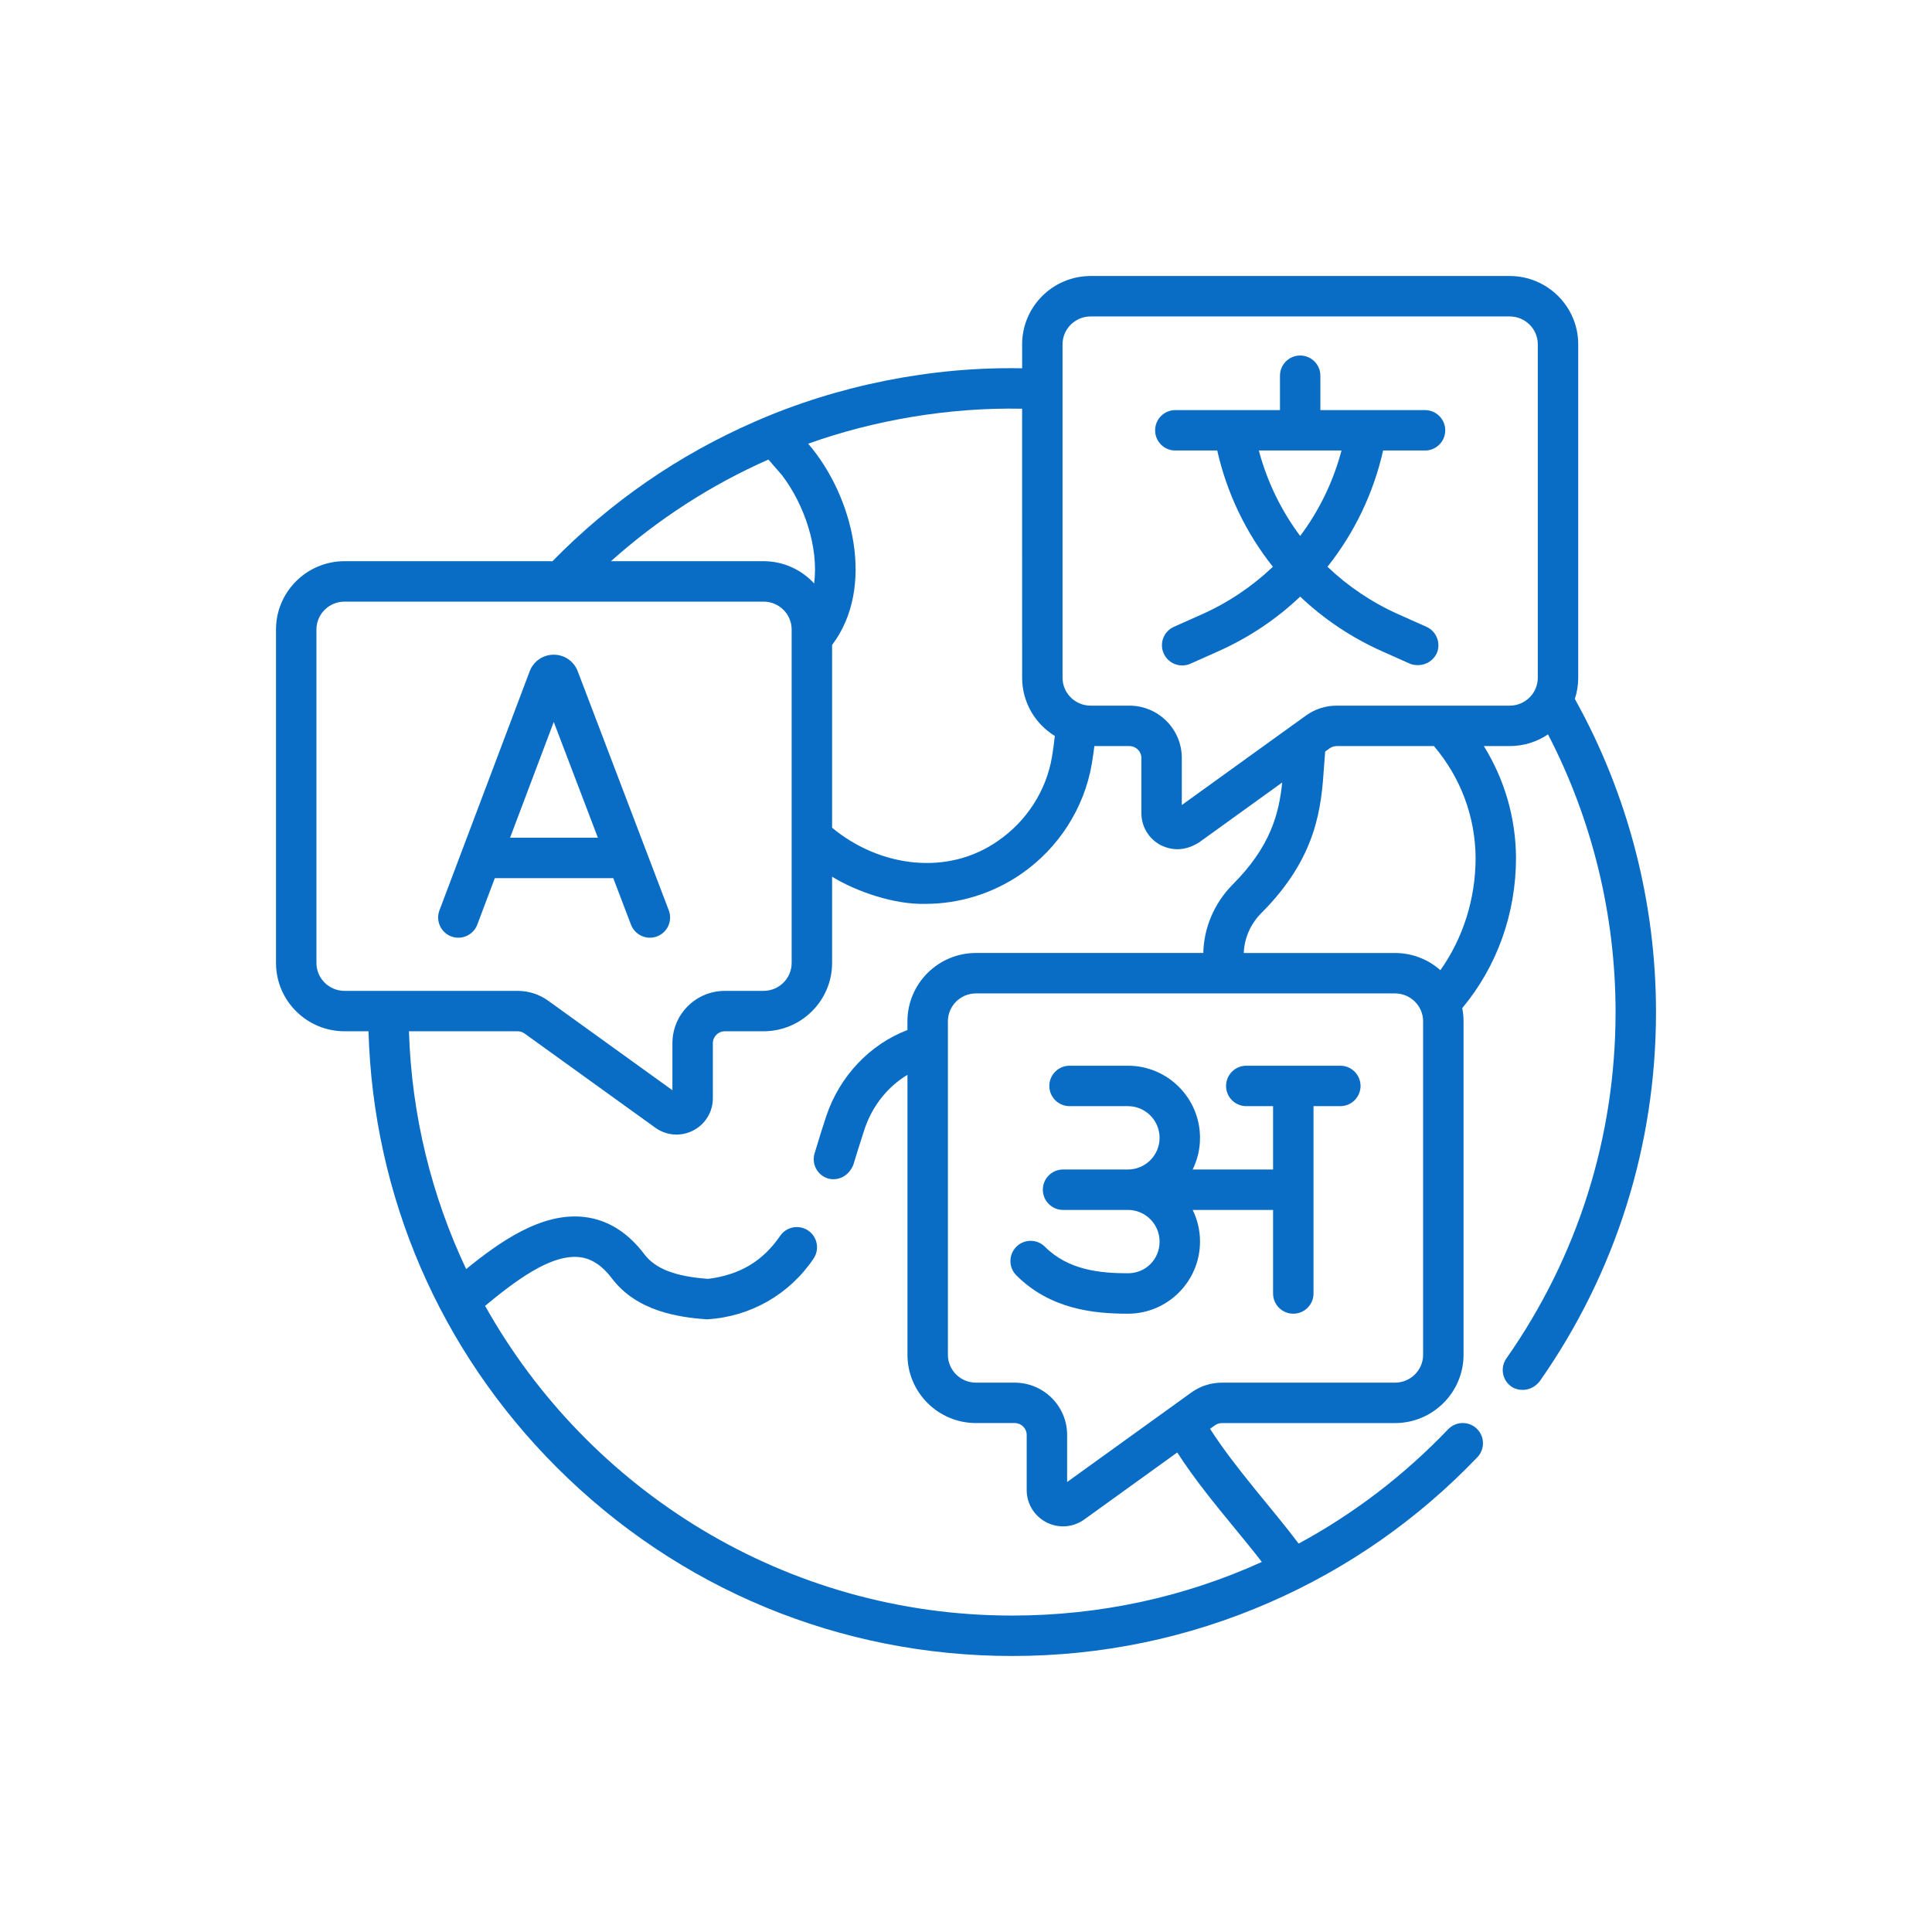
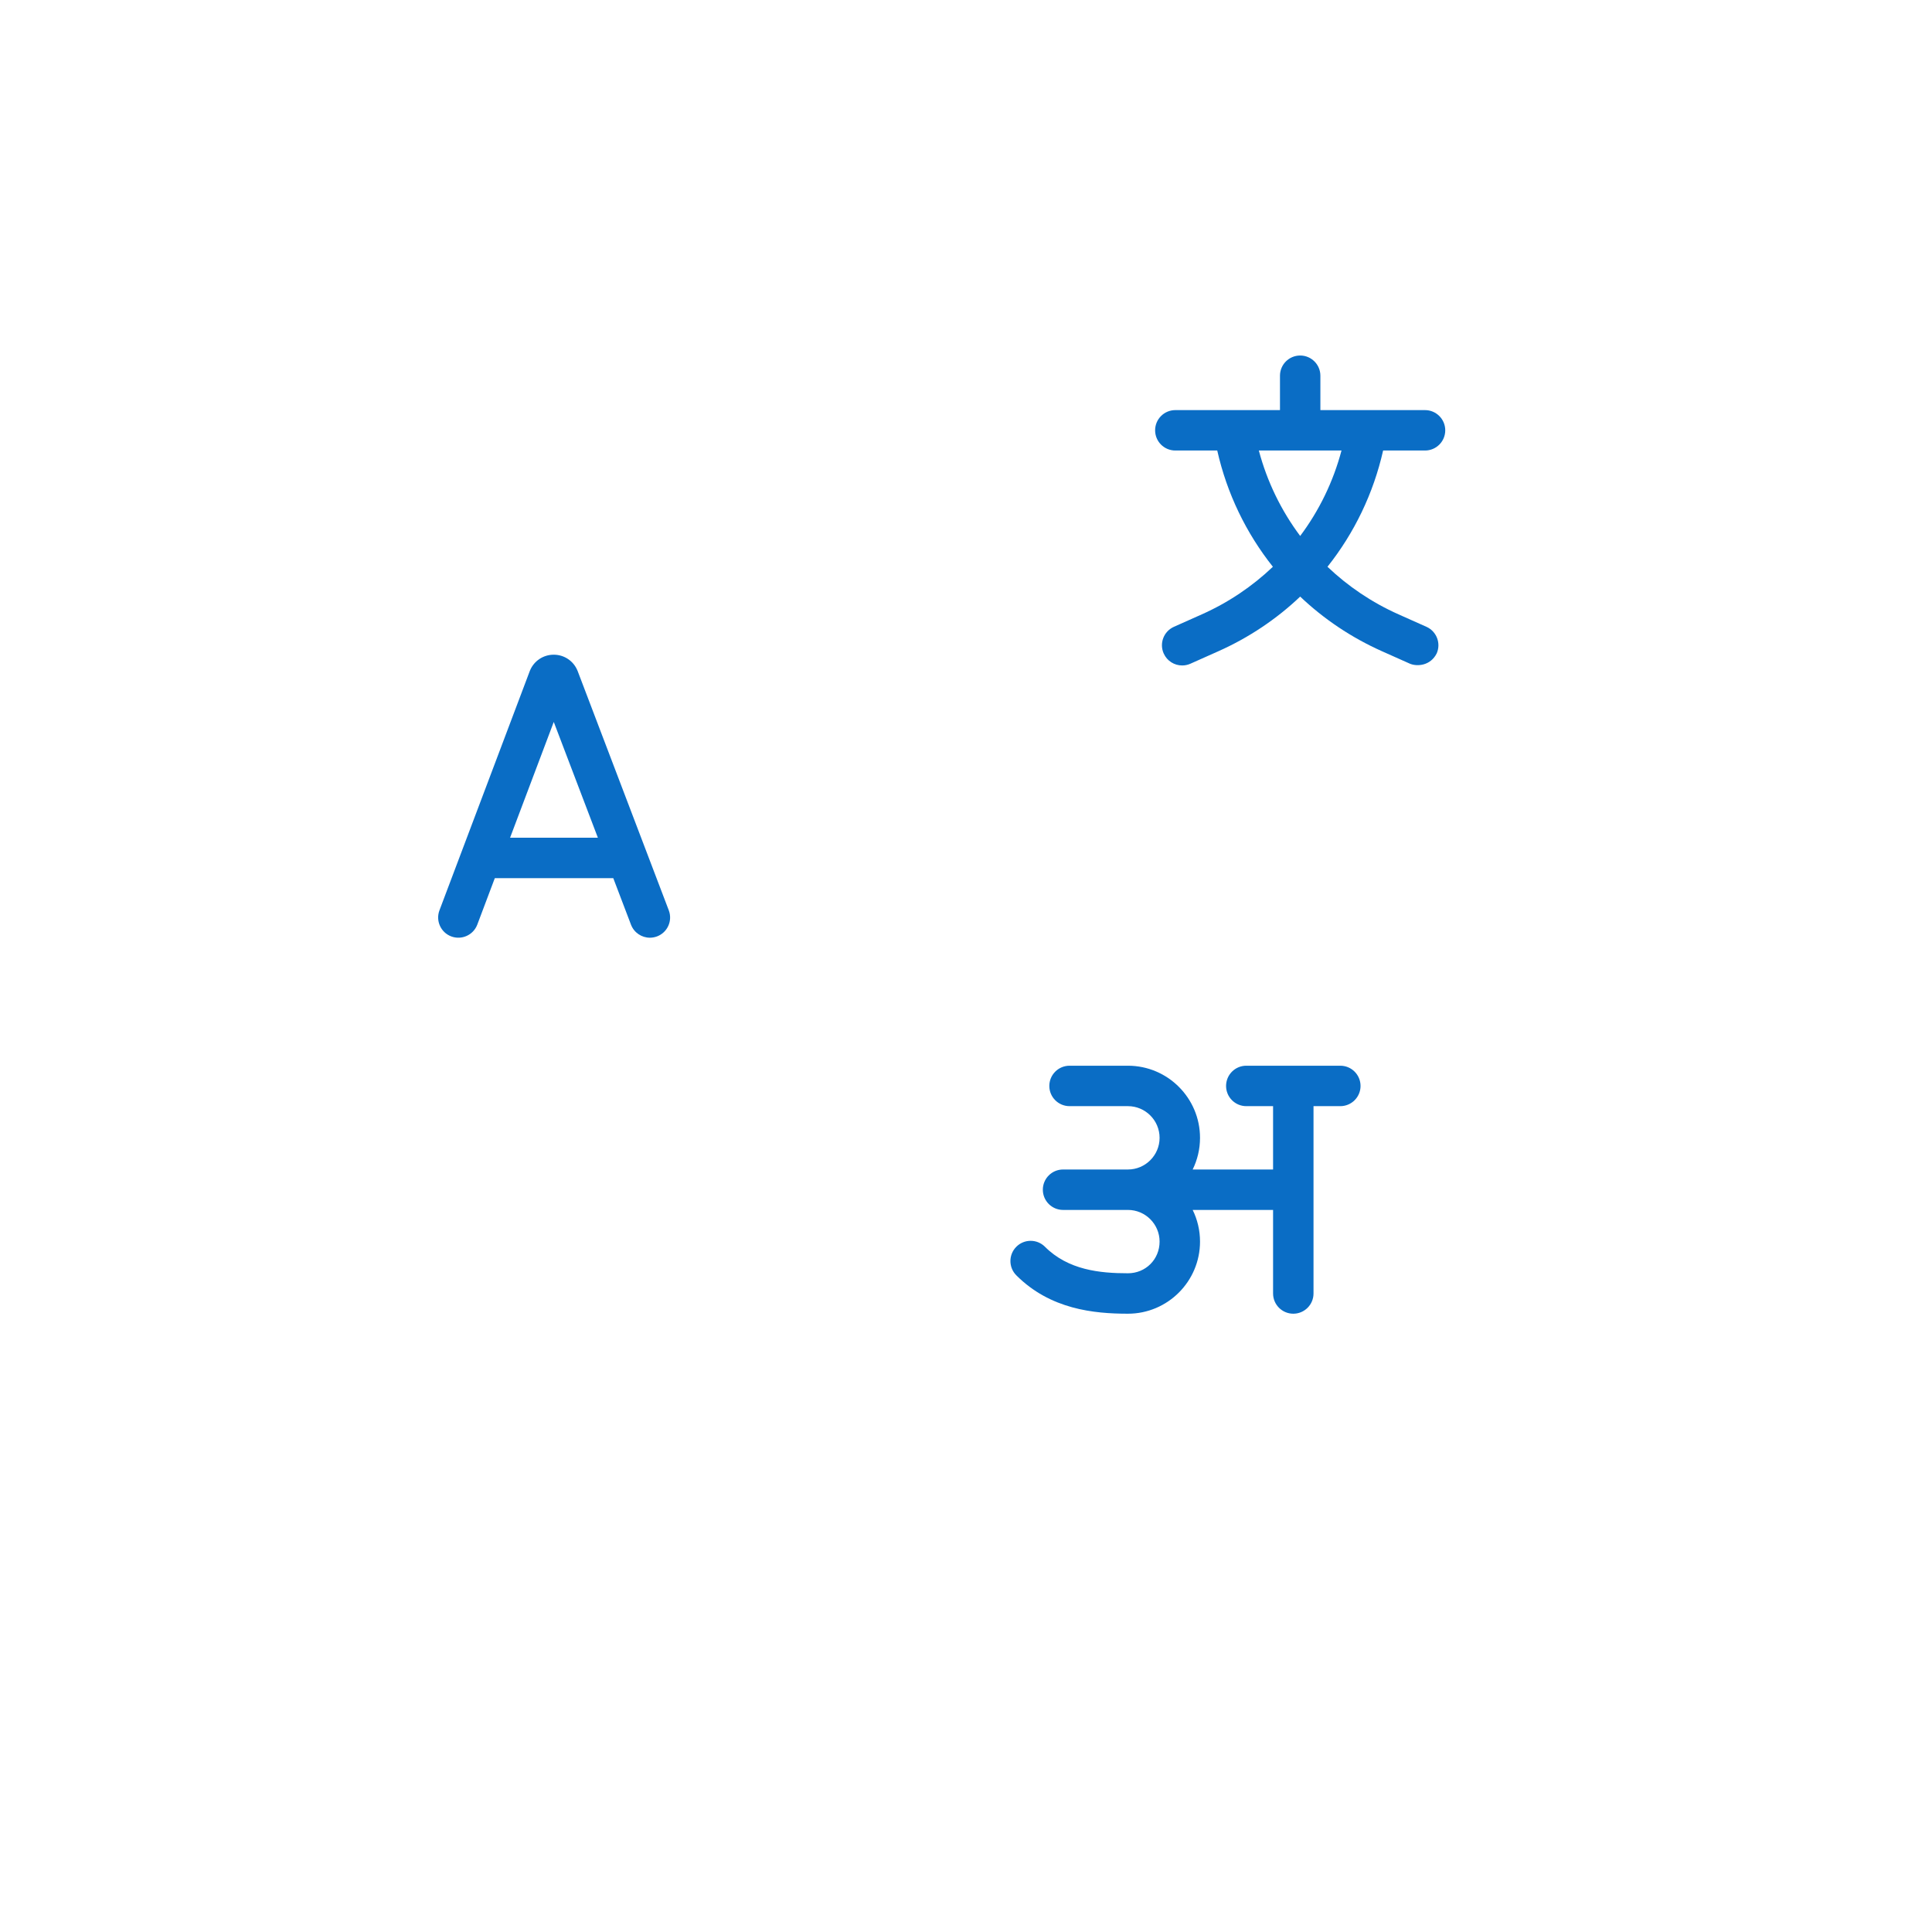
<svg xmlns="http://www.w3.org/2000/svg" width="70" height="70" viewBox="0 0 70 70" fill="none">
-   <path d="M57.059 25.323C57.139 25.082 57.182 24.825 57.182 24.557V12.475C57.182 11.11 56.068 10 54.698 10H39.518C38.148 10 37.034 11.11 37.034 12.475V13.344C33.759 13.279 30.355 13.958 27.346 15.278C24.591 16.48 22.127 18.181 20.017 20.333H17.422C17.017 20.333 16.689 20.661 16.689 21.066C16.689 21.47 17.017 21.798 17.422 21.798H27.664C28.226 21.798 28.683 22.251 28.683 22.808V34.89C28.683 35.447 28.226 35.901 27.664 35.901H26.263C25.215 35.901 24.363 36.75 24.363 37.795V39.501L19.865 36.26C19.539 36.025 19.154 35.901 18.752 35.901H12.484C11.922 35.901 11.465 35.447 11.465 34.89V22.808C11.465 22.251 11.922 21.798 12.484 21.798L17.422 21.798C17.826 21.798 16.689 21.47 16.689 21.066C16.689 20.661 17.826 20.333 17.422 20.333L12.484 20.333C11.114 20.333 10 21.444 10 22.808V34.89C10 36.255 11.114 37.365 12.484 37.365H13.351C13.525 43.337 15.931 48.925 20.173 53.167C24.58 57.573 30.438 60 36.67 60C39.91 60 43.046 59.348 45.992 58.063C48.837 56.822 51.373 55.05 53.528 52.798C53.807 52.505 53.797 52.042 53.505 51.762C53.213 51.483 52.749 51.493 52.469 51.785C50.86 53.467 49.035 54.855 47.053 55.927C46.123 54.689 44.757 53.198 43.843 51.769L44.018 51.643C44.093 51.589 44.182 51.561 44.275 51.561H50.543C51.912 51.561 53.027 50.45 53.027 49.086V37.004C53.027 36.84 53.01 36.68 52.98 36.526C54.239 35.019 54.928 33.098 54.928 31.071C54.918 29.63 54.511 28.237 53.763 27.032H54.698C55.212 27.032 55.69 26.876 56.087 26.608C57.691 29.701 58.535 33.159 58.535 36.67C58.535 41.191 57.167 45.53 54.58 49.217C54.347 49.548 54.427 50.004 54.758 50.237C54.977 50.394 55.447 50.457 55.779 50.058C58.54 46.123 60 41.494 60 36.67C60 32.692 58.984 28.777 57.059 25.323ZM27.664 20.333H22.136C23.856 18.797 25.778 17.561 27.841 16.65L28.331 17.215C29.153 18.294 29.666 19.844 29.498 21.14C29.043 20.645 28.39 20.333 27.664 20.333ZM44.722 55.354C45.073 55.781 45.409 56.191 45.719 56.592C42.919 57.865 39.852 58.535 36.67 58.535C28.475 58.535 21.319 54.002 17.576 47.313C18.609 46.461 19.939 45.426 21.002 45.549C21.435 45.6 21.819 45.853 22.175 46.324C23.067 47.502 24.57 47.732 25.624 47.802C27.197 47.705 28.599 46.901 29.474 45.606C29.703 45.272 29.619 44.816 29.285 44.587C28.951 44.359 28.495 44.444 28.267 44.777C27.637 45.695 26.806 46.191 25.655 46.336C24.459 46.248 23.745 45.971 23.344 45.441C22.742 44.645 22.011 44.192 21.17 44.094C19.619 43.914 18.093 45.004 16.89 45.981C15.647 43.352 14.914 40.438 14.817 37.365H18.752C18.845 37.365 18.934 37.394 19.009 37.448L23.741 40.858C23.97 41.023 24.239 41.108 24.51 41.108C24.715 41.108 24.922 41.059 25.112 40.962C25.553 40.736 25.828 40.288 25.828 39.794V37.795C25.828 37.558 26.023 37.365 26.263 37.365H27.664C29.034 37.365 30.148 36.255 30.148 34.89V31.765C31.02 32.302 32.401 32.779 33.525 32.749C34.74 32.749 35.95 32.386 36.991 31.671C38.35 30.738 39.285 29.282 39.558 27.675C39.593 27.466 39.624 27.252 39.651 27.032H40.919C41.159 27.032 41.354 27.225 41.354 27.461V29.46C41.354 29.955 41.628 30.403 42.069 30.629C42.442 30.803 42.895 30.862 43.441 30.525L46.456 28.352C46.34 29.486 46.034 30.68 44.645 32.066C43.993 32.73 43.618 33.618 43.598 34.528H35.362C33.993 34.528 32.878 35.639 32.878 37.004V37.32C31.519 37.839 30.43 38.983 29.942 40.424C29.836 40.738 29.669 41.273 29.515 41.785C29.396 42.171 29.614 42.581 30.001 42.699C30.296 42.782 30.713 42.68 30.915 42.213C31.019 41.873 31.162 41.4 31.33 40.894C31.612 40.06 32.169 39.369 32.879 38.943V49.086C32.879 50.45 33.993 51.56 35.362 51.56H36.764C37.004 51.56 37.199 51.753 37.199 51.99V53.989C37.199 54.483 37.473 54.931 37.914 55.157C38.105 55.255 38.311 55.303 38.516 55.303C38.787 55.303 39.056 55.219 39.286 55.053L42.654 52.626C43.272 53.585 44.007 54.483 44.722 55.354ZM51.562 49.086C51.562 49.643 51.105 50.096 50.543 50.096H44.275C43.873 50.096 43.487 50.22 43.162 50.455L38.664 53.696V51.99C38.664 50.946 37.812 50.096 36.764 50.096H35.363C34.801 50.096 34.344 49.643 34.344 49.086V37.004C34.344 36.447 34.801 35.993 35.363 35.993H44.409L44.411 35.994L44.415 35.993H50.543C51.105 35.993 51.562 36.447 51.562 37.004L51.562 49.086ZM53.464 31.076C53.464 32.564 53.014 33.982 52.188 35.152C51.75 34.764 51.174 34.529 50.543 34.529H45.064C45.083 33.999 45.306 33.484 45.685 33.098C47.748 31.04 47.873 29.215 47.974 27.75C47.986 27.57 47.999 27.397 48.014 27.229L48.173 27.115C48.248 27.061 48.337 27.032 48.43 27.032H51.954C52.919 28.162 53.453 29.589 53.464 31.076ZM54.698 25.567H48.43C48.027 25.567 47.642 25.692 47.316 25.927L46.879 26.242C46.877 26.243 46.876 26.244 46.874 26.245L42.819 29.168V27.461C42.819 26.417 41.967 25.567 40.919 25.567H39.518C38.956 25.567 38.498 25.114 38.498 24.557L38.498 18.398C38.498 17.994 38.17 19.131 37.766 19.131C37.361 19.131 37.033 17.994 37.033 18.398L37.034 24.557C37.034 25.447 37.508 26.229 38.218 26.665C38.19 26.928 38.155 27.185 38.114 27.43C37.907 28.648 37.196 29.754 36.162 30.464C34.338 31.748 31.88 31.424 30.148 29.99V23.368C31.72 21.295 30.933 17.998 29.282 16.076C31.64 15.23 34.379 14.753 37.033 14.809V18.398C37.033 18.803 37.361 19.131 37.766 19.131C38.17 19.131 38.498 18.803 38.498 18.398V12.475C38.498 11.918 38.956 11.465 39.517 11.465H54.698C55.26 11.465 55.717 11.918 55.717 12.475V24.557C55.717 25.114 55.26 25.567 54.698 25.567Z" fill="#0A6DC5" />
  <path d="M51.632 14.859H47.84V13.613C47.84 13.209 47.512 12.881 47.108 12.881C46.703 12.881 46.376 13.209 46.376 13.613V14.859H42.584C42.179 14.859 41.852 15.187 41.852 15.591C41.852 15.996 42.179 16.323 42.584 16.323H44.103C44.454 17.882 45.15 19.316 46.119 20.535C45.377 21.242 44.51 21.829 43.543 22.26L42.534 22.71C42.164 22.875 41.998 23.308 42.163 23.677C42.285 23.95 42.552 24.111 42.832 24.111C42.932 24.111 43.033 24.091 43.13 24.048L44.139 23.598C45.252 23.102 46.252 22.429 47.108 21.616C47.964 22.429 48.964 23.102 50.077 23.598L51.086 24.048C51.343 24.155 51.826 24.125 52.053 23.677C52.218 23.308 52.051 22.875 51.682 22.71L50.673 22.26C49.706 21.829 48.839 21.242 48.097 20.535C49.066 19.316 49.761 17.882 50.113 16.323H51.632C52.036 16.323 52.364 15.996 52.364 15.591C52.364 15.187 52.036 14.859 51.632 14.859ZM47.108 19.419C46.422 18.502 45.91 17.454 45.61 16.323H48.605C48.306 17.454 47.794 18.502 47.108 19.419Z" fill="#0A6DC5" />
  <path d="M16.349 33.928C16.728 34.07 17.15 33.879 17.293 33.501L17.928 31.817H22.22L22.862 33.503C22.974 33.795 23.252 33.975 23.547 33.975C23.634 33.975 23.722 33.959 23.808 33.927C24.186 33.783 24.375 33.36 24.231 32.982L20.931 24.317C20.929 24.311 20.927 24.305 20.924 24.3C20.781 23.948 20.443 23.721 20.063 23.721C20.063 23.721 20.062 23.721 20.062 23.721C19.683 23.721 19.345 23.947 19.201 24.298C19.198 24.305 19.195 24.311 19.193 24.318L15.922 32.984C15.78 33.362 15.97 33.785 16.349 33.928ZM20.064 26.157L21.662 30.352H18.481L20.064 26.157Z" fill="#0A6DC5" />
  <path d="M48.562 38.613H45.155C44.751 38.613 44.423 38.941 44.423 39.346C44.423 39.75 44.751 40.078 45.155 40.078H46.126V42.373H43.213C43.383 42.026 43.479 41.637 43.479 41.226C43.479 39.785 42.307 38.613 40.867 38.613H38.752C38.347 38.613 38.019 38.941 38.019 39.346C38.019 39.75 38.347 40.078 38.752 40.078H40.867C41.499 40.078 42.014 40.593 42.014 41.226C42.014 41.858 41.499 42.373 40.867 42.373H38.517C38.112 42.373 37.784 42.701 37.784 43.105C37.784 43.51 38.112 43.838 38.517 43.838H40.867C41.499 43.838 42.014 44.353 42.014 44.985C42.014 45.629 41.51 46.133 40.867 46.133C39.855 46.133 38.706 46.019 37.86 45.172C37.574 44.886 37.11 44.886 36.824 45.172C36.538 45.459 36.538 45.922 36.824 46.208C38.055 47.44 39.631 47.598 40.867 47.598C42.307 47.598 43.479 46.426 43.479 44.985C43.479 44.574 43.383 44.184 43.213 43.838H46.126V46.865C46.126 47.27 46.454 47.598 46.859 47.598C47.263 47.598 47.591 47.27 47.591 46.865V40.078H48.562C48.967 40.078 49.295 39.75 49.295 39.346C49.295 38.941 48.967 38.613 48.562 38.613Z" fill="#0A6DC5" />
</svg>